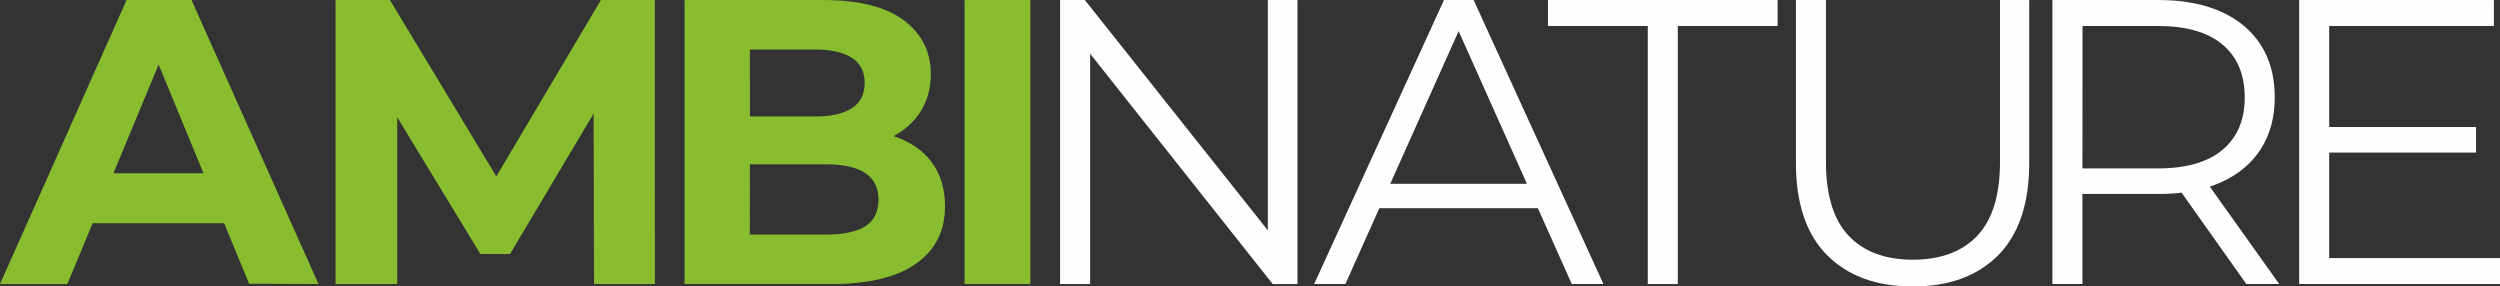
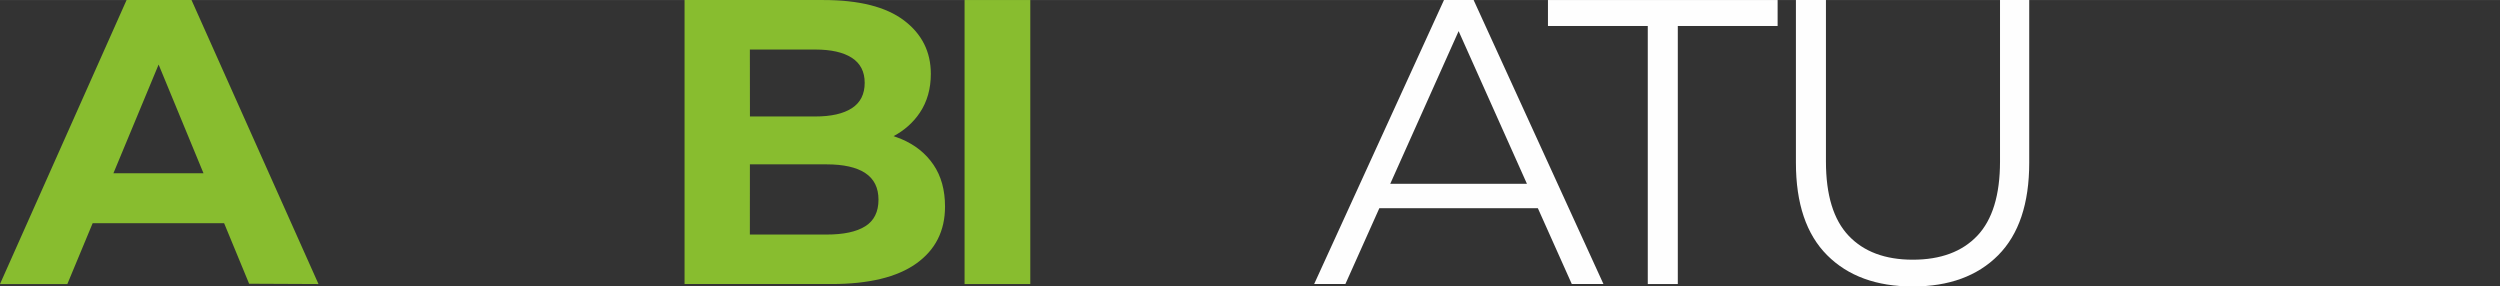
<svg xmlns="http://www.w3.org/2000/svg" xml:space="preserve" width="20mm" height="2.292mm" version="1.1" style="shape-rendering:geometricPrecision; text-rendering:geometricPrecision; image-rendering:optimizeQuality; fill-rule:evenodd; clip-rule:evenodd" viewBox="0 0 1994.16 228.49">
  <rect x="0" y="0" width="1994.16" height="228.49" fill="#333333" stroke="none" />
  <defs>
    <style type="text/css">
   
    .fil1 {fill:#FEFEFE;fill-rule:nonzero}
    .fil0 {fill:#88BD2F;fill-rule:nonzero}
   
  </style>
  </defs>
  <g id="Capa_x0020_1">
    <g id="_2118303843584">
      <g>
        <path class="fil0" d="M-0 226.55l100.97 -226.55 51.79 0 101.29 226.55 -55.34 -0.26 -19.94 -48.28 -104.86 0 -20.19 48.54 -53.72 0zm162.33 -88.35l-35.81 -86.72 -36.06 86.72 71.87 0z" />
-         <polygon class="fil0" points="267.66,226.55 267.66,0 311.03,0 395.89,140.68 479.33,0 522.36,0 522.38,226.55 473.82,226.55 473.52,90.57 406.83,202.6 383.2,202.6 316.87,93.55 316.85,226.55 " />
        <g>
          <path class="fil0" d="M546.04 226.55l0 -226.55 110.68 0c28.49,0 49.89,5.39 64.25,16.18 14.34,10.79 21.52,25.04 21.52,42.71 0,11.88 -2.91,22.18 -8.73,30.91 -5.31,7.97 -12.54,14.29 -20.99,18.76 0.11,0.04 0.13,0.05 0.14,0.05 2.03,0.68 4.02,1.42 5.96,2.23 11,4.65 19.58,11.49 25.72,20.55 6.15,9.06 9.22,20.18 9.22,33.34 0,19.42 -7.66,34.58 -22.97,45.47 -15.33,10.9 -37.87,16.34 -67.64,16.34l-117.16 0zm52.16 -133.66l52.05 0c12.73,0 22.49,-2.21 29.29,-6.64 6.8,-4.42 10.19,-11.16 10.19,-20.22 0,-8.84 -3.39,-15.48 -10.19,-19.91 -6.8,-4.42 -16.56,-6.63 -29.29,-6.63l-52.11 0 0.06 53.4 0 0zm-0.03 38.19l-0.03 55.99 61.17 0c13.6,0 23.89,-2.2 30.91,-6.63 7.01,-4.42 10.52,-11.49 10.52,-21.2 0,-9.49 -3.51,-16.55 -10.52,-21.2 -7.02,-4.64 -17.31,-6.96 -30.91,-6.96l-61.14 0 0 0z" />
        </g>
        <polygon class="fil0" points="769.4,0 821.83,0 821.83,226.55 769.4,226.55 " />
      </g>
      <g>
-         <polygon class="fil1" points="845.6,226.55 845.6,0 865.34,0 1011.3,183.72 1011.31,0 1034.94,0 1034.94,226.55 1015.2,226.55 869.58,42.86 869.55,226.55 " />
        <path class="fil1" d="M1108.94 146.61l109.05 0 -54.5 -121.8 -54.55 121.8zm117.75 19.42l-126.43 0 -27.09 60.51 -24.92 0 103.57 -226.55 23.63 0 103.57 226.55 -25.25 0 -27.08 -60.51z" />
        <polygon class="fil1" points="1314.37,226.55 1314.37,20.71 1234.75,20.71 1234.75,0 1417.94,0 1417.94,20.71 1338.32,20.71 1338.32,226.55 " />
        <path class="fil1" d="M1525.75 228.49c-28.92,0 -51.68,-8.31 -68.28,-24.92 -16.62,-16.61 -24.93,-41.21 -24.93,-73.79l0 -129.78 23.95 0 0 128.81c0,26.75 6.03,46.49 18.13,59.23 12.07,12.73 29.12,19.09 51.13,19.09 22.22,0 39.37,-6.36 51.46,-19.09 12.07,-12.73 18.13,-32.47 18.13,-59.23l0 -128.81 23.3 0 0 129.78c0,32.58 -8.26,57.18 -24.76,73.79 -16.51,16.61 -39.22,24.92 -68.13,24.92z" />
-         <path class="fil1" d="M1637.13 226.55l0 -226.55 84.79 0c19.2,0 35.71,3.07 49.51,9.22 13.81,6.15 24.44,15 31.89,26.54 7.44,11.55 11.17,25.52 11.17,41.91 0,15.97 -3.73,29.72 -11.17,41.27 -7.45,11.55 -18.08,20.39 -31.89,26.53 -2.8,1.26 -5.72,2.38 -8.76,3.37l55.38 77.7 -26.22 0 -51.64 -72.87c-5.78,0.68 -11.88,1.02 -18.27,1.02l-60.84 0 0 71.85 -23.95 0zm23.96 -92.23l60.18 0c22.65,0 39.86,-4.97 51.63,-14.9 11.76,-9.92 17.64,-23.84 17.64,-41.75 0,-18.12 -5.88,-32.15 -17.64,-42.08 -11.77,-9.91 -28.98,-14.89 -51.63,-14.89l-60.12 0 -0.06 113.61z" />
-         <polygon class="fil1" points="1857.91,101.3 1975.06,101.3 1975.06,121.68 1857.91,121.68 1857.91,205.84 1994.16,205.84 1994.16,226.55 1833.96,226.55 1833.96,0 1989.3,0 1989.3,20.71 1857.91,20.71 " />
      </g>
    </g>
  </g>
</svg>